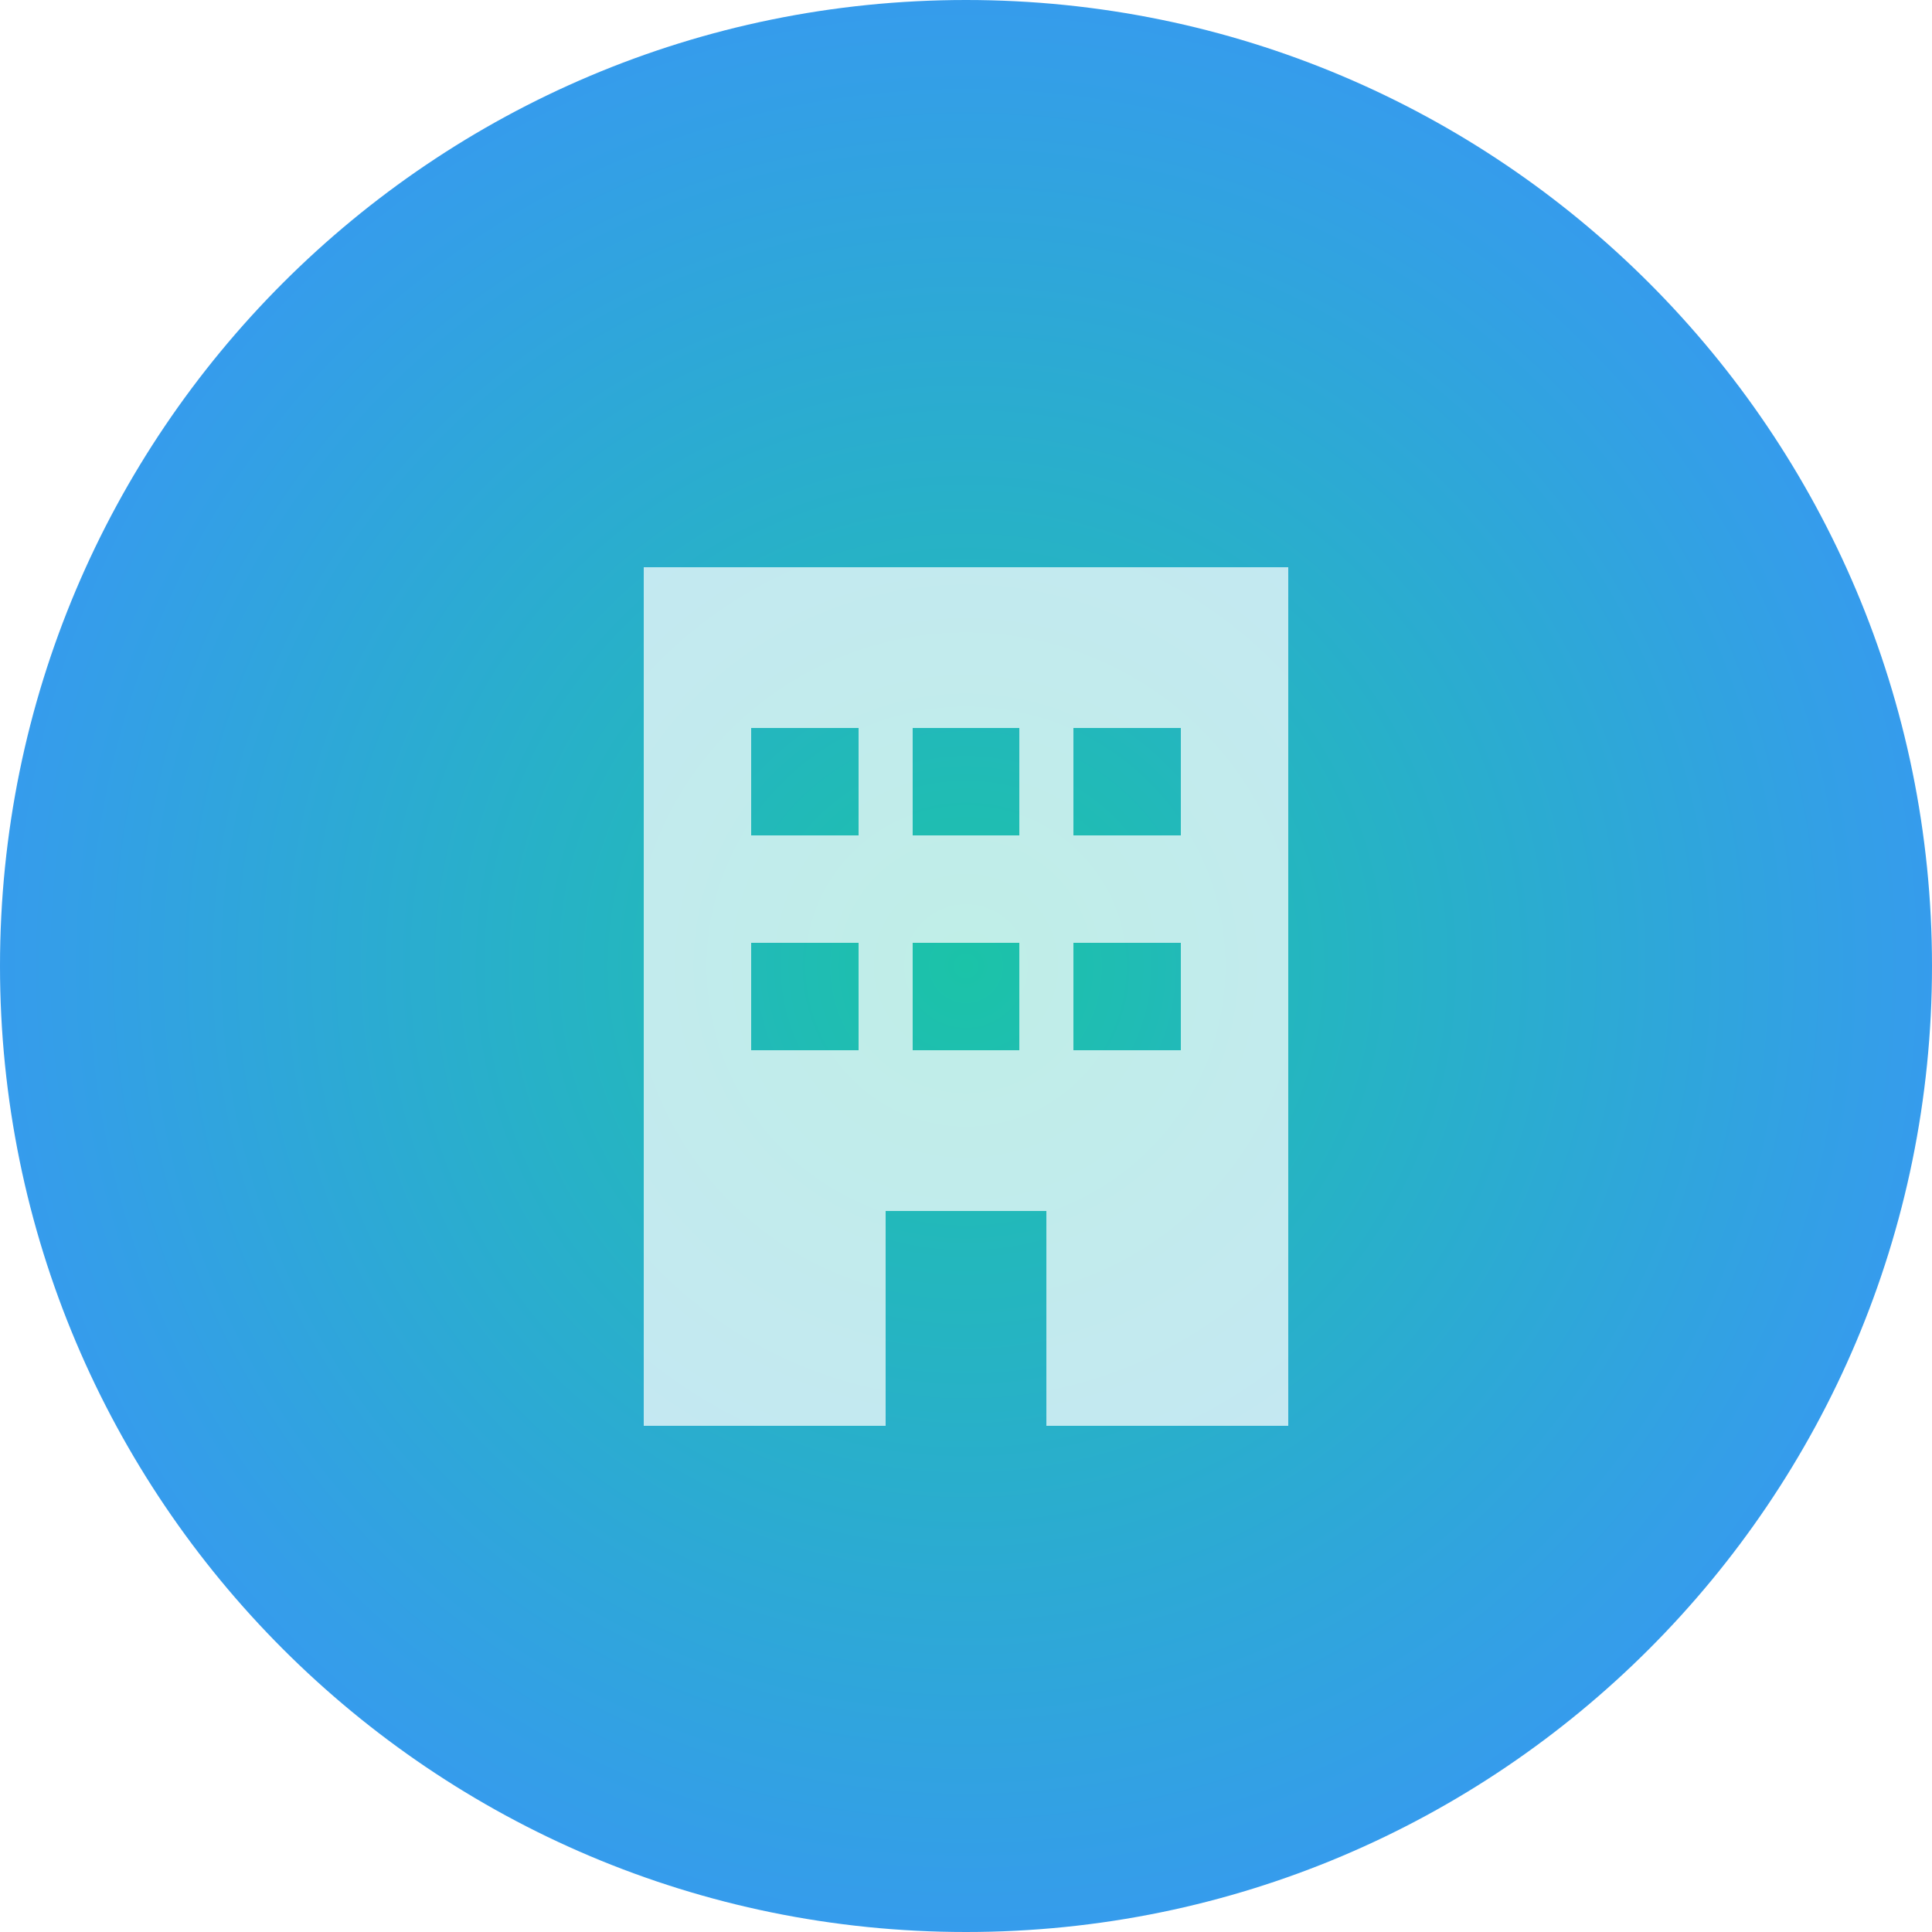
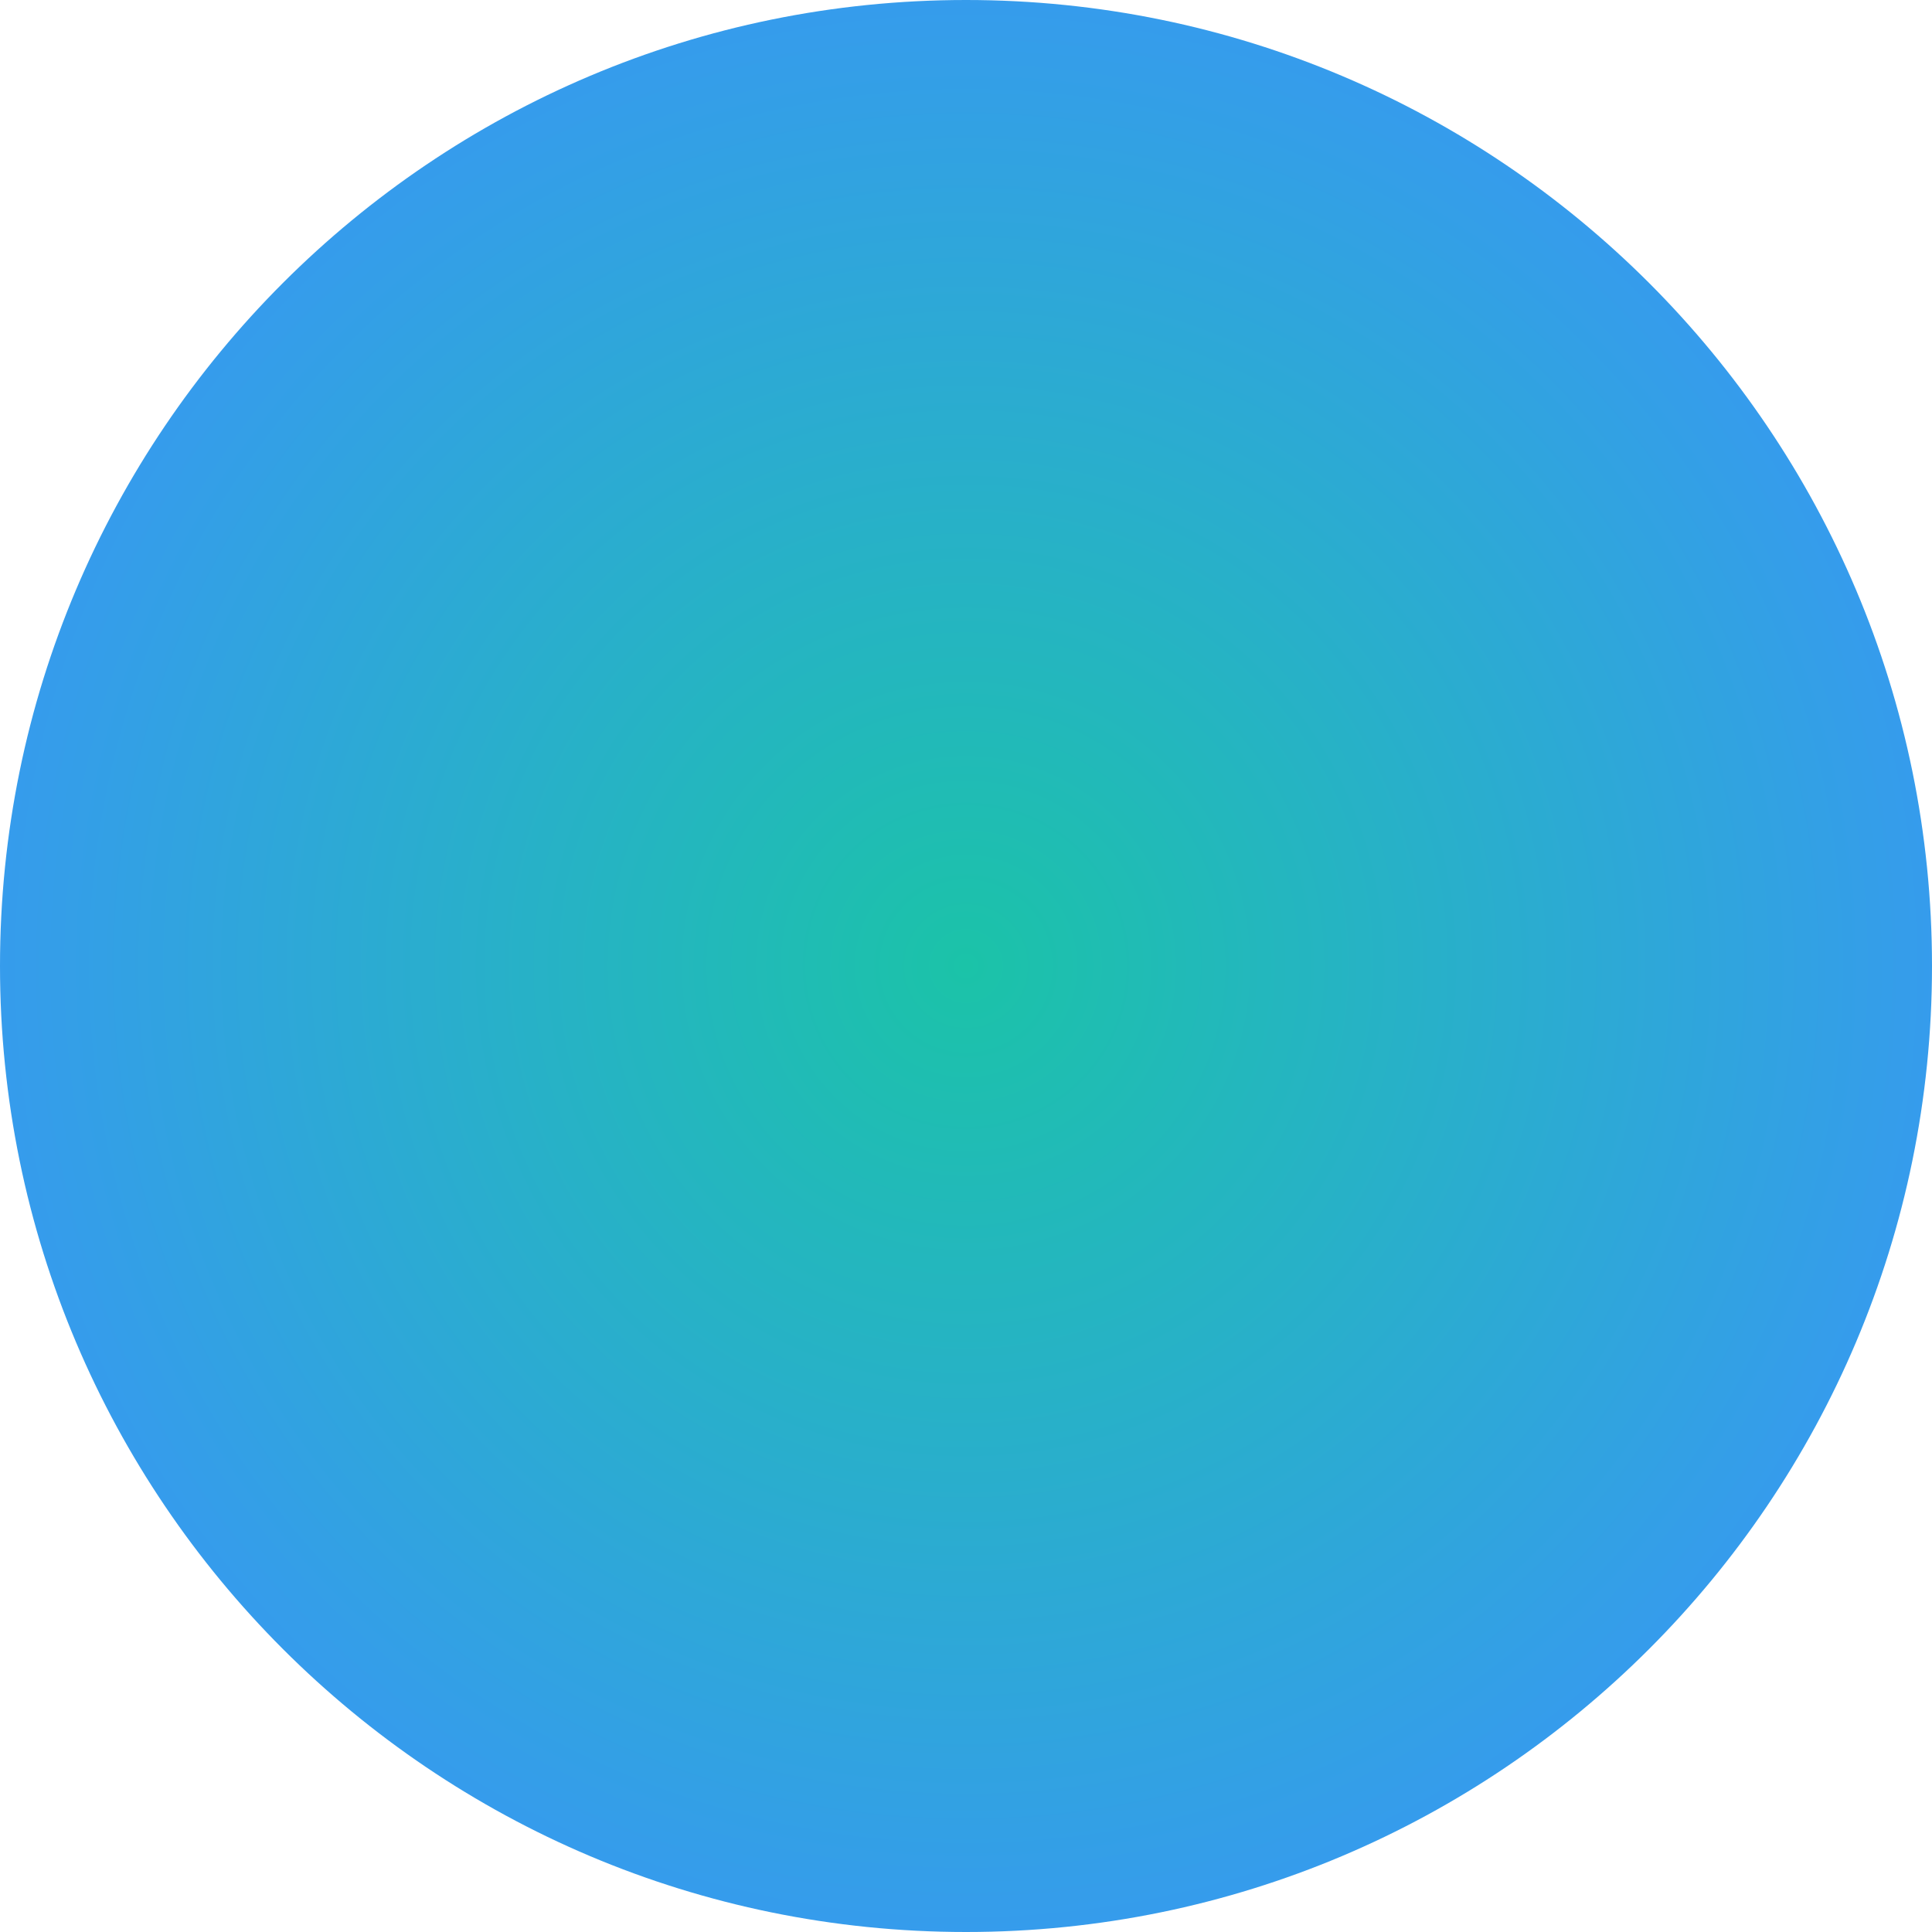
<svg xmlns="http://www.w3.org/2000/svg" width="64" height="64" viewBox="0 0 64 64" fill="none">
  <path d="M32 64C49.673 64 64 49.673 64 32C64 14.327 49.673 0 32 0C14.327 0 0 14.327 0 32C0 49.673 14.327 64 32 64Z" fill="url(#paint0_radial_20_81)" />
  <g filter="url(#filter0_d_20_81)">
-     <path d="M42.667 17.778H21.333V46.222H29.333V39.111H34.667V46.222H42.667V17.778ZM24.889 30.222H28.445V33.778H24.889V30.222ZM33.778 30.222V33.778H30.222V30.222H33.778ZM35.556 30.222H39.111V33.778H35.556V30.222ZM28.445 23.111V26.667H24.889V23.111H28.445ZM30.222 23.111H33.778V26.667H30.222V23.111ZM39.111 23.111V26.667H35.556V23.111H39.111Z" fill="white" fill-opacity="0.72" shape-rendering="crispEdges" />
-   </g>
+     </g>
  <defs>
    <filter id="filter0_d_20_81" x="21.333" y="17.778" width="21.333" height="29.445" filterUnits="userSpaceOnUse" color-interpolation-filters="sRGB">
      <feFlood flood-opacity="0" result="BackgroundImageFix" />
      <feColorMatrix in="SourceAlpha" type="matrix" values="0 0 0 0 0 0 0 0 0 0 0 0 0 0 0 0 0 0 127 0" result="hardAlpha" />
      <feOffset dy="1" />
      <feComposite in2="hardAlpha" operator="out" />
      <feColorMatrix type="matrix" values="0 0 0 0 0 0 0 0 0 0 0 0 0 0 0 0 0 0 0.12 0" />
      <feBlend mode="normal" in2="BackgroundImageFix" result="effect1_dropShadow_20_81" />
      <feBlend mode="normal" in="SourceGraphic" in2="effect1_dropShadow_20_81" result="shape" />
    </filter>
    <radialGradient id="paint0_radial_20_81" cx="0" cy="0" r="1" gradientUnits="userSpaceOnUse" gradientTransform="translate(32 32) rotate(90) scale(41)">
      <stop stop-color="#1BC3A8" />
      <stop offset="1" stop-color="#3D91FF" />
    </radialGradient>
  </defs>
</svg>